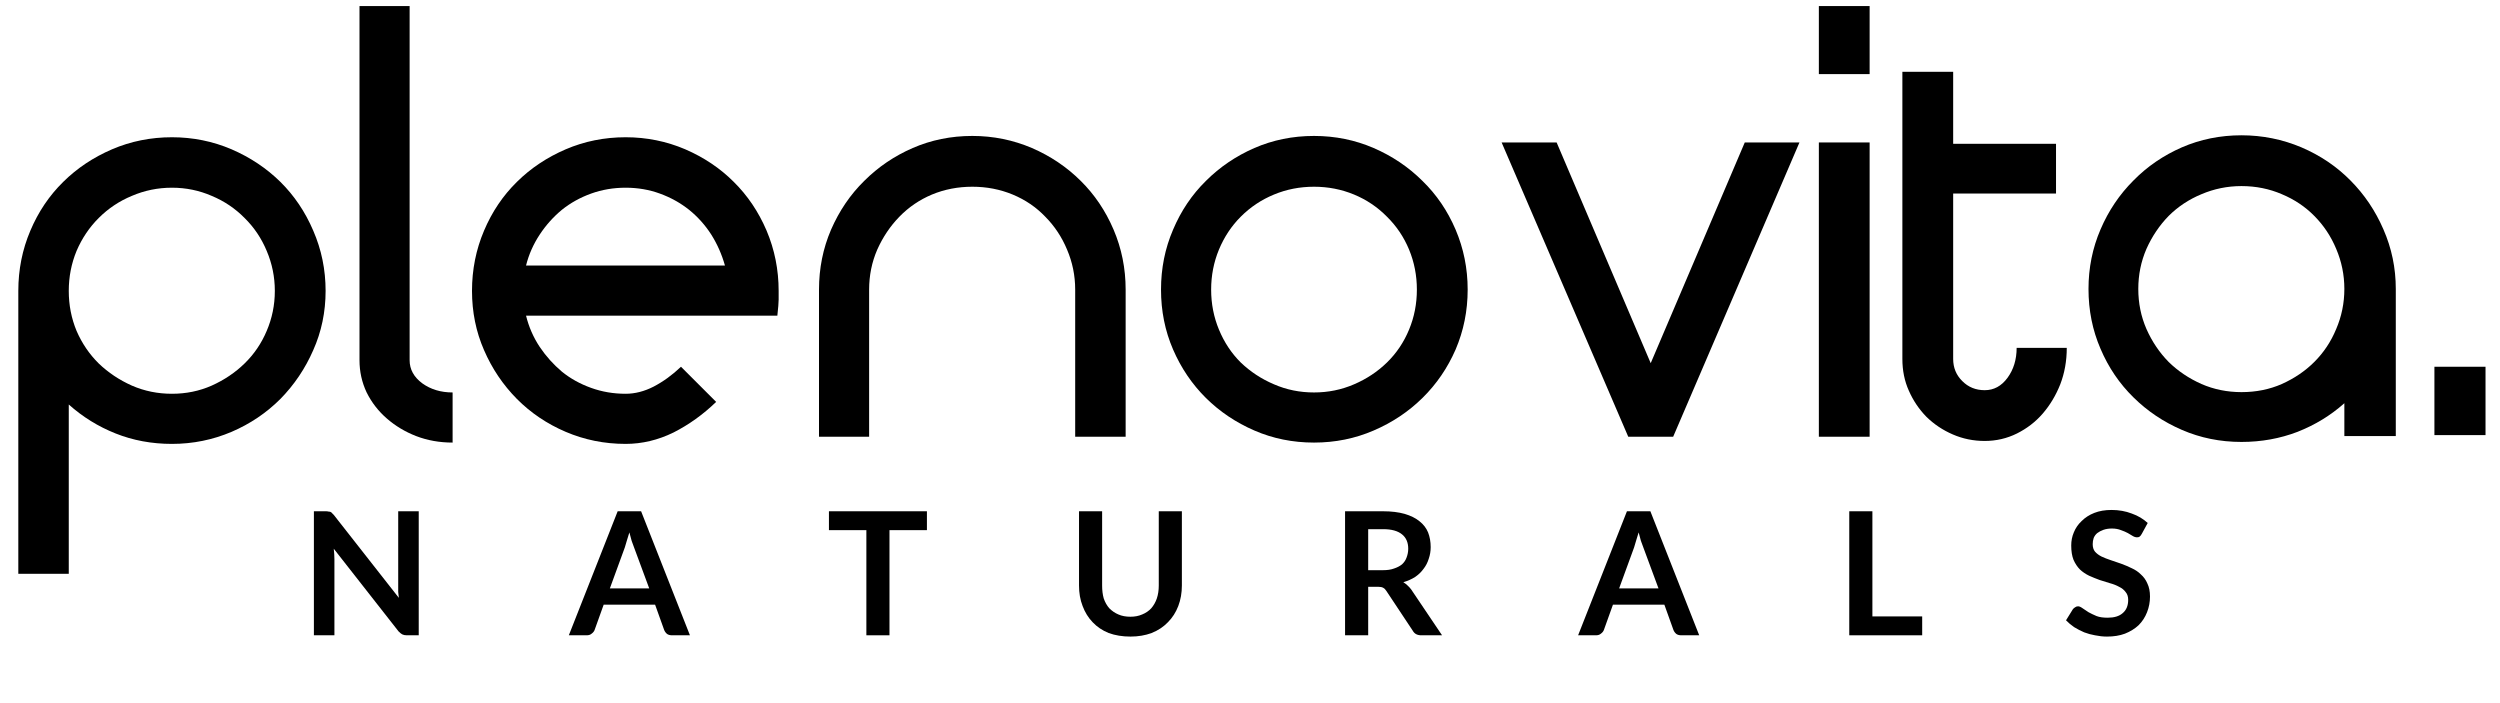
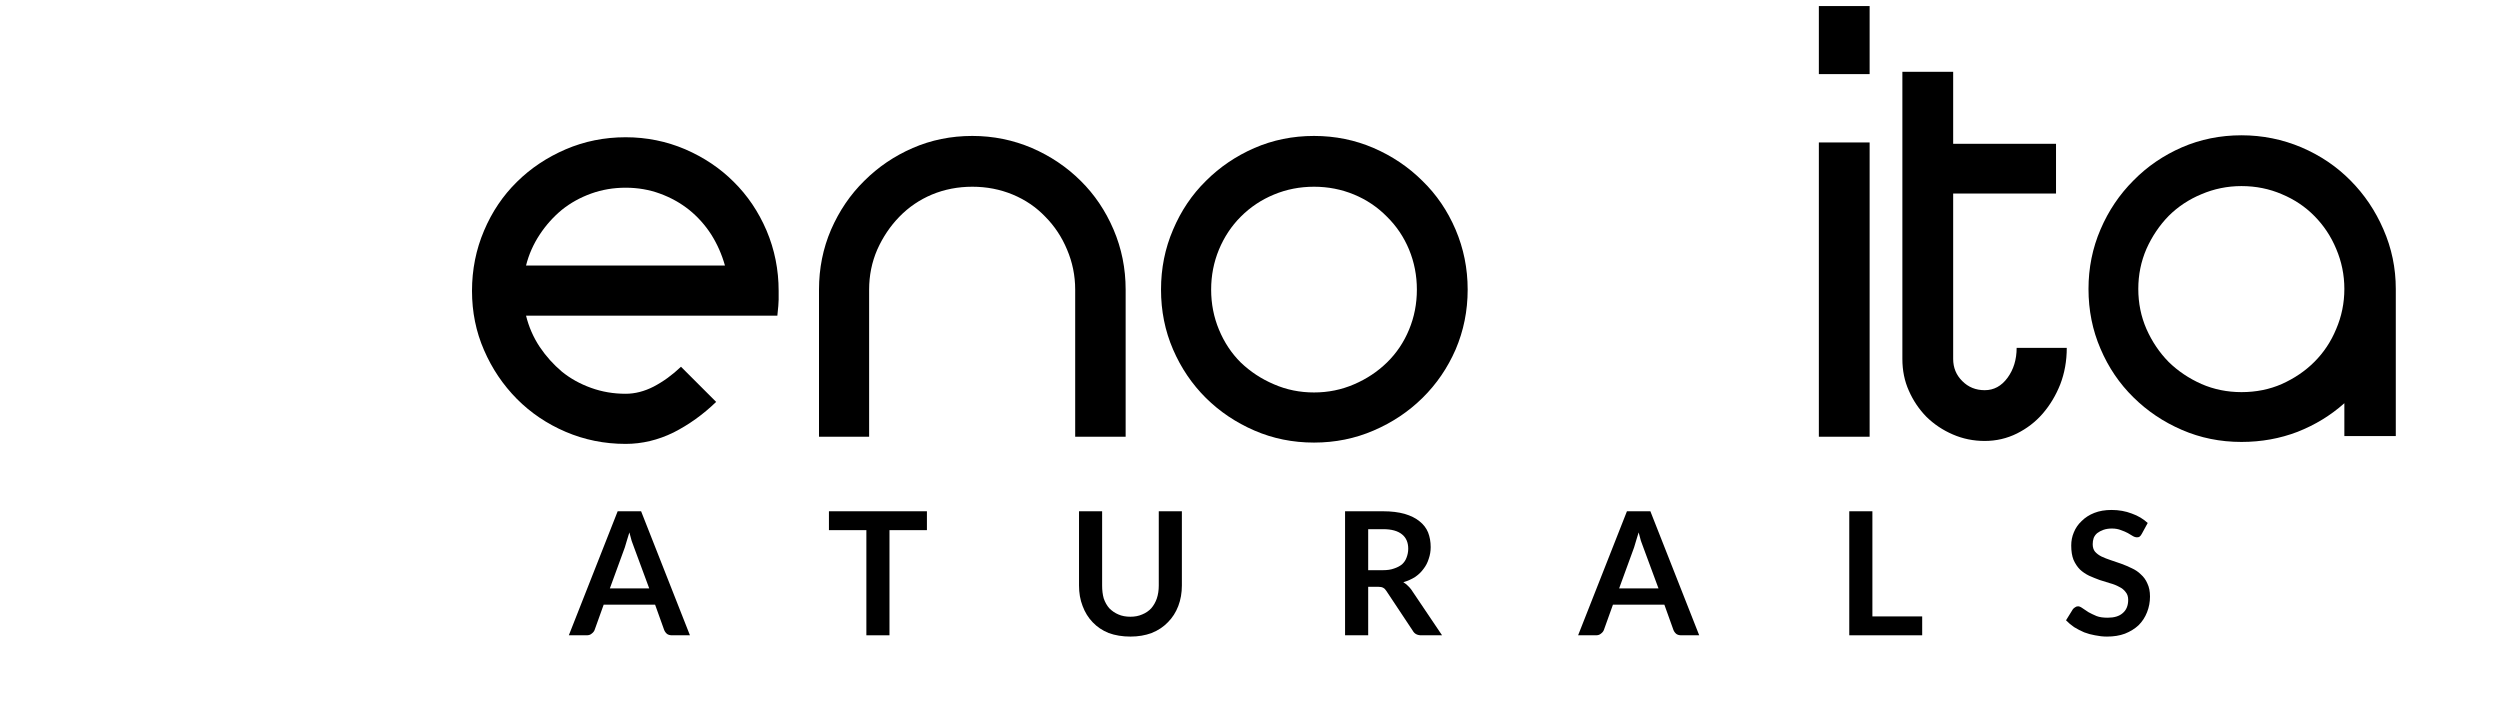
<svg xmlns="http://www.w3.org/2000/svg" width="160" zoomAndPan="magnify" viewBox="0 0 120 33.75" height="45" preserveAspectRatio="xMidYMid meet" version="1.0">
  <defs>
    <g />
    <clipPath id="bdf9a0544e">
      <path d="M 0.441 6 L 16 6 L 16 28 L 0.441 28 Z M 0.441 6 " clip-rule="nonzero" />
    </clipPath>
    <clipPath id="e1688b25dd">
      <path d="M 116 17 L 119.559 17 L 119.559 21 L 116 21 Z M 116 17 " clip-rule="nonzero" />
    </clipPath>
  </defs>
  <g clip-path="url(#bdf9a0544e)">
    <g fill="#000000" fill-opacity="1">
      <g transform="translate(0.848, 20.963)">
        <g>
-           <path d="M 7.406 -14.375 C 8.414 -14.375 9.367 -14.18 10.266 -13.797 C 11.16 -13.41 11.941 -12.891 12.609 -12.234 C 13.273 -11.578 13.801 -10.797 14.188 -9.891 C 14.582 -8.984 14.781 -8.02 14.781 -7 C 14.781 -5.988 14.582 -5.039 14.188 -4.156 C 13.801 -3.27 13.273 -2.488 12.609 -1.812 C 11.941 -1.145 11.16 -0.617 10.266 -0.234 C 9.367 0.148 8.414 0.344 7.406 0.344 C 6.438 0.344 5.535 0.176 4.703 -0.156 C 3.867 -0.488 3.117 -0.953 2.453 -1.547 L 2.453 6.578 L 0.031 6.578 L 0.031 -7 C 0.031 -8.02 0.223 -8.984 0.609 -9.891 C 0.992 -10.797 1.52 -11.578 2.188 -12.234 C 2.852 -12.891 3.633 -13.41 4.531 -13.797 C 5.426 -14.18 6.383 -14.375 7.406 -14.375 Z M 7.406 -11.953 C 6.727 -11.953 6.086 -11.82 5.484 -11.562 C 4.879 -11.312 4.348 -10.957 3.891 -10.5 C 3.441 -10.051 3.086 -9.523 2.828 -8.922 C 2.578 -8.316 2.453 -7.676 2.453 -7 C 2.453 -6.32 2.578 -5.68 2.828 -5.078 C 3.086 -4.484 3.441 -3.961 3.891 -3.516 C 4.348 -3.078 4.879 -2.723 5.484 -2.453 C 6.086 -2.191 6.727 -2.062 7.406 -2.062 C 8.082 -2.062 8.719 -2.191 9.312 -2.453 C 9.914 -2.723 10.441 -3.078 10.891 -3.516 C 11.348 -3.961 11.703 -4.484 11.953 -5.078 C 12.211 -5.68 12.344 -6.32 12.344 -7 C 12.344 -7.676 12.211 -8.316 11.953 -8.922 C 11.703 -9.523 11.348 -10.051 10.891 -10.5 C 10.441 -10.957 9.914 -11.312 9.312 -11.562 C 8.719 -11.82 8.082 -11.953 7.406 -11.953 Z M 7.406 -11.953 " />
-         </g>
+           </g>
      </g>
    </g>
  </g>
  <g fill="#000000" fill-opacity="1">
    <g transform="translate(17.287, 20.963)">
      <g>
-         <path d="M -0.031 -20.672 L 2.375 -20.672 L 2.375 -3.672 C 2.375 -3.234 2.578 -2.863 2.984 -2.562 C 3.391 -2.27 3.875 -2.125 4.438 -2.125 L 4.438 0.281 C 3.812 0.281 3.227 0.176 2.688 -0.031 C 2.156 -0.238 1.688 -0.52 1.281 -0.875 C 0.875 -1.227 0.551 -1.645 0.312 -2.125 C 0.082 -2.613 -0.031 -3.129 -0.031 -3.672 Z M -0.031 -20.672 " />
-       </g>
+         </g>
    </g>
  </g>
  <g fill="#000000" fill-opacity="1">
    <g transform="translate(22.625, 20.963)">
      <g>
        <path d="M 12.172 -8.219 C 12.023 -8.75 11.805 -9.242 11.516 -9.703 C 11.223 -10.16 10.867 -10.555 10.453 -10.891 C 10.035 -11.223 9.566 -11.484 9.047 -11.672 C 8.535 -11.859 7.988 -11.953 7.406 -11.953 C 6.82 -11.953 6.27 -11.859 5.75 -11.672 C 5.227 -11.484 4.758 -11.223 4.344 -10.891 C 3.938 -10.555 3.582 -10.16 3.281 -9.703 C 2.977 -9.242 2.758 -8.75 2.625 -8.219 Z M 7.406 0.344 C 6.383 0.344 5.426 0.148 4.531 -0.234 C 3.633 -0.617 2.852 -1.145 2.188 -1.812 C 1.52 -2.488 0.992 -3.27 0.609 -4.156 C 0.223 -5.039 0.031 -5.988 0.031 -7 C 0.031 -8.02 0.223 -8.984 0.609 -9.891 C 0.992 -10.797 1.52 -11.578 2.188 -12.234 C 2.852 -12.891 3.633 -13.41 4.531 -13.797 C 5.426 -14.18 6.383 -14.375 7.406 -14.375 C 8.414 -14.375 9.367 -14.18 10.266 -13.797 C 11.16 -13.41 11.938 -12.891 12.594 -12.234 C 13.258 -11.578 13.785 -10.797 14.172 -9.891 C 14.555 -8.984 14.75 -8.02 14.75 -7 C 14.75 -6.875 14.75 -6.734 14.75 -6.578 C 14.75 -6.43 14.727 -6.176 14.688 -5.812 L 2.625 -5.812 C 2.758 -5.27 2.977 -4.77 3.281 -4.312 C 3.582 -3.863 3.938 -3.469 4.344 -3.125 C 4.758 -2.789 5.227 -2.531 5.75 -2.344 C 6.27 -2.156 6.82 -2.062 7.406 -2.062 C 7.852 -2.062 8.301 -2.176 8.75 -2.406 C 9.207 -2.645 9.645 -2.961 10.062 -3.359 L 11.75 -1.672 C 11.125 -1.066 10.441 -0.578 9.703 -0.203 C 8.961 0.16 8.195 0.344 7.406 0.344 Z M 7.406 0.344 " />
      </g>
    </g>
  </g>
  <g fill="#000000" fill-opacity="1">
    <g transform="translate(39.234, 20.963)">
      <g>
        <path d="M 7.438 -14.438 C 8.445 -14.438 9.398 -14.242 10.297 -13.859 C 11.191 -13.473 11.973 -12.945 12.641 -12.281 C 13.305 -11.625 13.832 -10.844 14.219 -9.938 C 14.602 -9.039 14.797 -8.082 14.797 -7.062 L 14.797 0 L 12.375 0 L 12.375 -7.062 C 12.375 -7.738 12.242 -8.379 11.984 -8.984 C 11.734 -9.586 11.383 -10.113 10.938 -10.562 C 10.5 -11.02 9.977 -11.375 9.375 -11.625 C 8.77 -11.875 8.125 -12 7.438 -12 C 6.75 -12 6.102 -11.875 5.5 -11.625 C 4.906 -11.375 4.383 -11.02 3.938 -10.562 C 3.5 -10.113 3.145 -9.586 2.875 -8.984 C 2.613 -8.379 2.484 -7.738 2.484 -7.062 L 2.484 0 L 0.078 0 L 0.078 -7.062 C 0.078 -8.082 0.27 -9.039 0.656 -9.938 C 1.051 -10.844 1.582 -11.625 2.25 -12.281 C 2.914 -12.945 3.691 -13.473 4.578 -13.859 C 5.461 -14.242 6.414 -14.438 7.438 -14.438 Z M 7.438 -14.438 " />
      </g>
    </g>
  </g>
  <g fill="#000000" fill-opacity="1">
    <g transform="translate(55.729, 20.963)">
      <g>
        <path d="M 7.344 -14.438 C 8.363 -14.438 9.316 -14.242 10.203 -13.859 C 11.098 -13.473 11.879 -12.945 12.547 -12.281 C 13.223 -11.625 13.754 -10.844 14.141 -9.938 C 14.523 -9.039 14.719 -8.082 14.719 -7.062 C 14.719 -6.039 14.523 -5.082 14.141 -4.188 C 13.754 -3.301 13.223 -2.523 12.547 -1.859 C 11.879 -1.203 11.098 -0.68 10.203 -0.297 C 9.316 0.086 8.363 0.281 7.344 0.281 C 6.32 0.281 5.367 0.086 4.484 -0.297 C 3.598 -0.68 2.82 -1.203 2.156 -1.859 C 1.488 -2.523 0.961 -3.301 0.578 -4.188 C 0.191 -5.082 0 -6.039 0 -7.062 C 0 -8.082 0.191 -9.039 0.578 -9.938 C 0.961 -10.844 1.488 -11.625 2.156 -12.281 C 2.82 -12.945 3.598 -13.473 4.484 -13.859 C 5.367 -14.242 6.32 -14.438 7.344 -14.438 Z M 7.344 -12 C 6.664 -12 6.023 -11.875 5.422 -11.625 C 4.816 -11.375 4.285 -11.02 3.828 -10.562 C 3.379 -10.113 3.031 -9.586 2.781 -8.984 C 2.531 -8.379 2.406 -7.738 2.406 -7.062 C 2.406 -6.383 2.531 -5.742 2.781 -5.141 C 3.031 -4.535 3.379 -4.008 3.828 -3.562 C 4.285 -3.125 4.816 -2.773 5.422 -2.516 C 6.023 -2.254 6.664 -2.125 7.344 -2.125 C 8.02 -2.125 8.66 -2.254 9.266 -2.516 C 9.867 -2.773 10.395 -3.125 10.844 -3.562 C 11.301 -4.008 11.656 -4.535 11.906 -5.141 C 12.156 -5.742 12.281 -6.383 12.281 -7.062 C 12.281 -7.738 12.156 -8.379 11.906 -8.984 C 11.656 -9.586 11.301 -10.113 10.844 -10.562 C 10.395 -11.02 9.867 -11.375 9.266 -11.625 C 8.66 -11.875 8.02 -12 7.344 -12 Z M 7.344 -12 " />
      </g>
    </g>
  </g>
  <g fill="#000000" fill-opacity="1">
    <g transform="translate(72.14, 20.963)">
      <g>
-         <path d="M 14.234 -14.125 L 8.172 0 L 6.016 0 L -0.062 -14.125 L 2.578 -14.125 L 7.094 -3.531 C 7.844 -5.281 8.598 -7.051 9.359 -8.844 C 10.129 -10.645 10.879 -12.406 11.609 -14.125 Z M 14.234 -14.125 " />
-       </g>
+         </g>
    </g>
  </g>
  <g fill="#000000" fill-opacity="1">
    <g transform="translate(87.336, 20.963)">
      <g>
        <path d="M -0.031 -14.125 L 2.406 -14.125 L 2.406 0 L -0.031 0 Z M -0.031 -20.672 L 2.406 -20.672 L 2.406 -17.406 L -0.031 -17.406 Z M -0.031 -20.672 " />
      </g>
    </g>
  </g>
  <g fill="#000000" fill-opacity="1">
    <g transform="translate(91.205, 20.963)">
      <g>
        <path d="M 0.109 -17.516 L 2.547 -17.516 L 2.547 -14.062 L 7.484 -14.062 L 7.484 -11.672 L 2.547 -11.672 L 2.547 -3.734 C 2.547 -3.316 2.691 -2.961 2.984 -2.672 C 3.273 -2.379 3.633 -2.234 4.062 -2.234 C 4.5 -2.234 4.863 -2.43 5.156 -2.828 C 5.445 -3.223 5.594 -3.703 5.594 -4.266 L 8 -4.266 C 8 -3.641 7.895 -3.055 7.688 -2.516 C 7.477 -1.984 7.195 -1.516 6.844 -1.109 C 6.5 -0.711 6.086 -0.395 5.609 -0.156 C 5.129 0.082 4.613 0.203 4.062 0.203 C 3.52 0.203 3.008 0.098 2.531 -0.109 C 2.051 -0.316 1.629 -0.598 1.266 -0.953 C 0.91 -1.316 0.629 -1.734 0.422 -2.203 C 0.211 -2.672 0.109 -3.18 0.109 -3.734 Z M 0.109 -17.516 " />
      </g>
    </g>
  </g>
  <g fill="#000000" fill-opacity="1">
    <g transform="translate(100.357, 20.963)">
      <g>
        <path d="M 7.234 -14.469 C 8.242 -14.469 9.203 -14.273 10.109 -13.891 C 11.016 -13.504 11.801 -12.973 12.469 -12.297 C 13.133 -11.629 13.66 -10.848 14.047 -9.953 C 14.441 -9.055 14.641 -8.102 14.641 -7.094 L 14.641 -0.031 L 12.172 -0.031 L 12.172 -1.609 C 11.516 -1.023 10.766 -0.566 9.922 -0.234 C 9.086 0.086 8.191 0.25 7.234 0.25 C 6.211 0.25 5.258 0.055 4.375 -0.328 C 3.488 -0.711 2.711 -1.234 2.047 -1.891 C 1.379 -2.547 0.852 -3.32 0.469 -4.219 C 0.082 -5.113 -0.109 -6.07 -0.109 -7.094 C -0.109 -8.102 0.082 -9.055 0.469 -9.953 C 0.852 -10.848 1.379 -11.629 2.047 -12.297 C 2.711 -12.973 3.488 -13.504 4.375 -13.891 C 5.258 -14.273 6.211 -14.469 7.234 -14.469 Z M 7.234 -12.031 C 6.555 -12.031 5.914 -11.898 5.312 -11.641 C 4.707 -11.391 4.18 -11.039 3.734 -10.594 C 3.297 -10.145 2.941 -9.617 2.672 -9.016 C 2.41 -8.41 2.281 -7.77 2.281 -7.094 C 2.281 -6.414 2.41 -5.773 2.672 -5.172 C 2.941 -4.566 3.297 -4.039 3.734 -3.594 C 4.18 -3.156 4.707 -2.801 5.312 -2.531 C 5.914 -2.27 6.555 -2.141 7.234 -2.141 C 7.93 -2.141 8.578 -2.27 9.172 -2.531 C 9.773 -2.801 10.297 -3.156 10.734 -3.594 C 11.18 -4.039 11.531 -4.566 11.781 -5.172 C 12.039 -5.773 12.172 -6.414 12.172 -7.094 C 12.172 -7.77 12.039 -8.41 11.781 -9.016 C 11.531 -9.617 11.18 -10.145 10.734 -10.594 C 10.297 -11.039 9.773 -11.391 9.172 -11.641 C 8.578 -11.898 7.93 -12.031 7.234 -12.031 Z M 7.234 -12.031 " />
      </g>
    </g>
  </g>
  <g clip-path="url(#e1688b25dd)">
    <g fill="#000000" fill-opacity="1">
      <g transform="translate(116.852, 20.963)">
        <g>
-           <path d="M 0 -3.359 L 2.453 -3.359 L 2.453 -0.078 L 0 -0.078 Z M 0 -3.359 " />
-         </g>
+           </g>
      </g>
    </g>
  </g>
  <g fill="#000000" fill-opacity="1">
    <g transform="translate(14.411, 30.494)">
      <g>
-         <path d="M 5.688 -5.953 L 5.688 0 L 5.109 0 C 5.023 0 4.953 -0.016 4.891 -0.047 C 4.836 -0.078 4.781 -0.125 4.719 -0.188 L 1.609 -4.156 C 1.629 -3.977 1.641 -3.812 1.641 -3.656 L 1.641 0 L 0.656 0 L 0.656 -5.953 L 1.25 -5.953 C 1.289 -5.953 1.328 -5.945 1.359 -5.938 C 1.398 -5.938 1.43 -5.93 1.453 -5.922 C 1.484 -5.91 1.508 -5.891 1.531 -5.859 C 1.551 -5.836 1.578 -5.812 1.609 -5.781 L 4.734 -1.797 C 4.723 -1.891 4.711 -1.984 4.703 -2.078 C 4.703 -2.172 4.703 -2.254 4.703 -2.328 L 4.703 -5.953 Z M 5.688 -5.953 " />
-       </g>
+         </g>
    </g>
  </g>
  <g fill="#000000" fill-opacity="1">
    <g transform="translate(27.351, 30.494)">
      <g>
        <path d="M 3.812 -2.25 L 3.078 -4.234 C 3.047 -4.316 3.008 -4.414 2.969 -4.531 C 2.938 -4.656 2.898 -4.789 2.859 -4.938 C 2.816 -4.789 2.773 -4.656 2.734 -4.531 C 2.703 -4.414 2.672 -4.312 2.641 -4.219 L 1.922 -2.25 Z M 5.766 0 L 4.906 0 C 4.812 0 4.734 -0.02 4.672 -0.062 C 4.609 -0.113 4.562 -0.176 4.531 -0.25 L 4.094 -1.469 L 1.625 -1.469 L 1.188 -0.25 C 1.164 -0.188 1.117 -0.129 1.047 -0.078 C 0.984 -0.023 0.906 0 0.812 0 L -0.047 0 L 2.297 -5.953 L 3.422 -5.953 Z M 5.766 0 " />
      </g>
    </g>
  </g>
  <g fill="#000000" fill-opacity="1">
    <g transform="translate(39.664, 30.494)">
      <g>
        <path d="M 4.828 -5.047 L 3.031 -5.047 L 3.031 0 L 1.922 0 L 1.922 -5.047 L 0.125 -5.047 L 0.125 -5.953 L 4.828 -5.953 Z M 4.828 -5.047 " />
      </g>
    </g>
  </g>
  <g fill="#000000" fill-opacity="1">
    <g transform="translate(51.199, 30.494)">
      <g>
        <path d="M 3.062 -0.891 C 3.27 -0.891 3.457 -0.926 3.625 -1 C 3.801 -1.07 3.945 -1.172 4.062 -1.297 C 4.176 -1.43 4.266 -1.586 4.328 -1.766 C 4.391 -1.953 4.422 -2.16 4.422 -2.391 L 4.422 -5.953 L 5.531 -5.953 L 5.531 -2.391 C 5.531 -2.035 5.473 -1.707 5.359 -1.406 C 5.242 -1.102 5.078 -0.844 4.859 -0.625 C 4.648 -0.406 4.391 -0.234 4.078 -0.109 C 3.773 0.004 3.438 0.062 3.062 0.062 C 2.676 0.062 2.328 0.004 2.016 -0.109 C 1.711 -0.234 1.457 -0.406 1.25 -0.625 C 1.039 -0.844 0.879 -1.102 0.766 -1.406 C 0.648 -1.707 0.594 -2.035 0.594 -2.391 L 0.594 -5.953 L 1.703 -5.953 L 1.703 -2.391 C 1.703 -2.16 1.727 -1.953 1.781 -1.766 C 1.844 -1.586 1.93 -1.43 2.047 -1.297 C 2.172 -1.172 2.316 -1.07 2.484 -1 C 2.648 -0.926 2.844 -0.891 3.062 -0.891 Z M 3.062 -0.891 " />
      </g>
    </g>
  </g>
  <g fill="#000000" fill-opacity="1">
    <g transform="translate(63.907, 30.494)">
      <g>
        <path d="M 2.469 -3.125 C 2.676 -3.125 2.852 -3.148 3 -3.203 C 3.156 -3.254 3.285 -3.32 3.391 -3.406 C 3.492 -3.5 3.566 -3.609 3.609 -3.734 C 3.66 -3.867 3.688 -4.008 3.688 -4.156 C 3.688 -4.457 3.586 -4.688 3.391 -4.844 C 3.191 -5.008 2.891 -5.094 2.484 -5.094 L 1.766 -5.094 L 1.766 -3.125 Z M 5.312 0 L 4.312 0 C 4.125 0 3.988 -0.07 3.906 -0.219 L 2.641 -2.125 C 2.598 -2.195 2.547 -2.25 2.484 -2.281 C 2.43 -2.312 2.352 -2.328 2.25 -2.328 L 1.766 -2.328 L 1.766 0 L 0.656 0 L 0.656 -5.953 L 2.484 -5.953 C 2.879 -5.953 3.223 -5.91 3.516 -5.828 C 3.805 -5.742 4.047 -5.625 4.234 -5.469 C 4.422 -5.32 4.555 -5.145 4.641 -4.938 C 4.723 -4.727 4.766 -4.492 4.766 -4.234 C 4.766 -4.035 4.734 -3.848 4.672 -3.672 C 4.617 -3.492 4.535 -3.332 4.422 -3.188 C 4.316 -3.039 4.18 -2.91 4.016 -2.797 C 3.848 -2.691 3.66 -2.609 3.453 -2.547 C 3.523 -2.504 3.594 -2.453 3.656 -2.391 C 3.719 -2.336 3.773 -2.273 3.828 -2.203 Z M 5.312 0 " />
      </g>
    </g>
  </g>
  <g fill="#000000" fill-opacity="1">
    <g transform="translate(75.796, 30.494)">
      <g>
        <path d="M 3.812 -2.25 L 3.078 -4.234 C 3.047 -4.316 3.008 -4.414 2.969 -4.531 C 2.938 -4.656 2.898 -4.789 2.859 -4.938 C 2.816 -4.789 2.773 -4.656 2.734 -4.531 C 2.703 -4.414 2.672 -4.312 2.641 -4.219 L 1.922 -2.25 Z M 5.766 0 L 4.906 0 C 4.812 0 4.734 -0.02 4.672 -0.062 C 4.609 -0.113 4.562 -0.176 4.531 -0.25 L 4.094 -1.469 L 1.625 -1.469 L 1.188 -0.25 C 1.164 -0.188 1.117 -0.129 1.047 -0.078 C 0.984 -0.023 0.906 0 0.812 0 L -0.047 0 L 2.297 -5.953 L 3.422 -5.953 Z M 5.766 0 " />
      </g>
    </g>
  </g>
  <g fill="#000000" fill-opacity="1">
    <g transform="translate(88.109, 30.494)">
      <g>
        <path d="M 4.156 -0.906 L 4.156 0 L 0.656 0 L 0.656 -5.953 L 1.766 -5.953 L 1.766 -0.906 Z M 4.156 -0.906 " />
      </g>
    </g>
  </g>
  <g fill="#000000" fill-opacity="1">
    <g transform="translate(98.981, 30.494)">
      <g>
        <path d="M 3.828 -4.875 C 3.797 -4.812 3.758 -4.766 3.719 -4.734 C 3.688 -4.711 3.645 -4.703 3.594 -4.703 C 3.531 -4.703 3.461 -4.723 3.391 -4.766 C 3.328 -4.805 3.25 -4.852 3.156 -4.906 C 3.062 -4.957 2.953 -5.004 2.828 -5.047 C 2.703 -5.098 2.555 -5.125 2.391 -5.125 C 2.234 -5.125 2.098 -5.102 1.984 -5.062 C 1.867 -5.02 1.77 -4.969 1.688 -4.906 C 1.613 -4.844 1.555 -4.766 1.516 -4.672 C 1.484 -4.578 1.469 -4.477 1.469 -4.375 C 1.469 -4.227 1.504 -4.109 1.578 -4.016 C 1.66 -3.922 1.766 -3.844 1.891 -3.781 C 2.023 -3.719 2.172 -3.66 2.328 -3.609 C 2.492 -3.555 2.66 -3.5 2.828 -3.438 C 3.004 -3.375 3.176 -3.301 3.344 -3.219 C 3.508 -3.145 3.656 -3.047 3.781 -2.922 C 3.914 -2.805 4.02 -2.66 4.094 -2.484 C 4.176 -2.316 4.219 -2.109 4.219 -1.859 C 4.219 -1.598 4.172 -1.348 4.078 -1.109 C 3.984 -0.867 3.848 -0.66 3.672 -0.484 C 3.492 -0.316 3.273 -0.18 3.016 -0.078 C 2.766 0.016 2.477 0.062 2.156 0.062 C 1.957 0.062 1.766 0.039 1.578 0 C 1.398 -0.031 1.227 -0.078 1.062 -0.141 C 0.895 -0.211 0.734 -0.297 0.578 -0.391 C 0.43 -0.492 0.301 -0.602 0.188 -0.719 L 0.516 -1.25 C 0.547 -1.289 0.582 -1.32 0.625 -1.344 C 0.664 -1.375 0.711 -1.391 0.766 -1.391 C 0.828 -1.391 0.898 -1.359 0.984 -1.297 C 1.066 -1.242 1.16 -1.18 1.266 -1.109 C 1.379 -1.047 1.508 -0.984 1.656 -0.922 C 1.801 -0.867 1.977 -0.844 2.188 -0.844 C 2.5 -0.844 2.738 -0.914 2.906 -1.062 C 3.082 -1.207 3.172 -1.422 3.172 -1.703 C 3.172 -1.859 3.129 -1.984 3.047 -2.078 C 2.973 -2.18 2.867 -2.266 2.734 -2.328 C 2.609 -2.398 2.461 -2.457 2.297 -2.5 C 2.141 -2.551 1.973 -2.602 1.797 -2.656 C 1.629 -2.719 1.461 -2.785 1.297 -2.859 C 1.129 -2.941 0.984 -3.039 0.859 -3.156 C 0.734 -3.281 0.629 -3.438 0.547 -3.625 C 0.473 -3.812 0.438 -4.039 0.438 -4.312 C 0.438 -4.531 0.477 -4.738 0.562 -4.938 C 0.645 -5.145 0.77 -5.328 0.938 -5.484 C 1.102 -5.648 1.305 -5.781 1.547 -5.875 C 1.785 -5.969 2.062 -6.016 2.375 -6.016 C 2.727 -6.016 3.051 -5.957 3.344 -5.844 C 3.645 -5.738 3.898 -5.586 4.109 -5.391 Z M 3.828 -4.875 " />
      </g>
    </g>
  </g>
</svg>